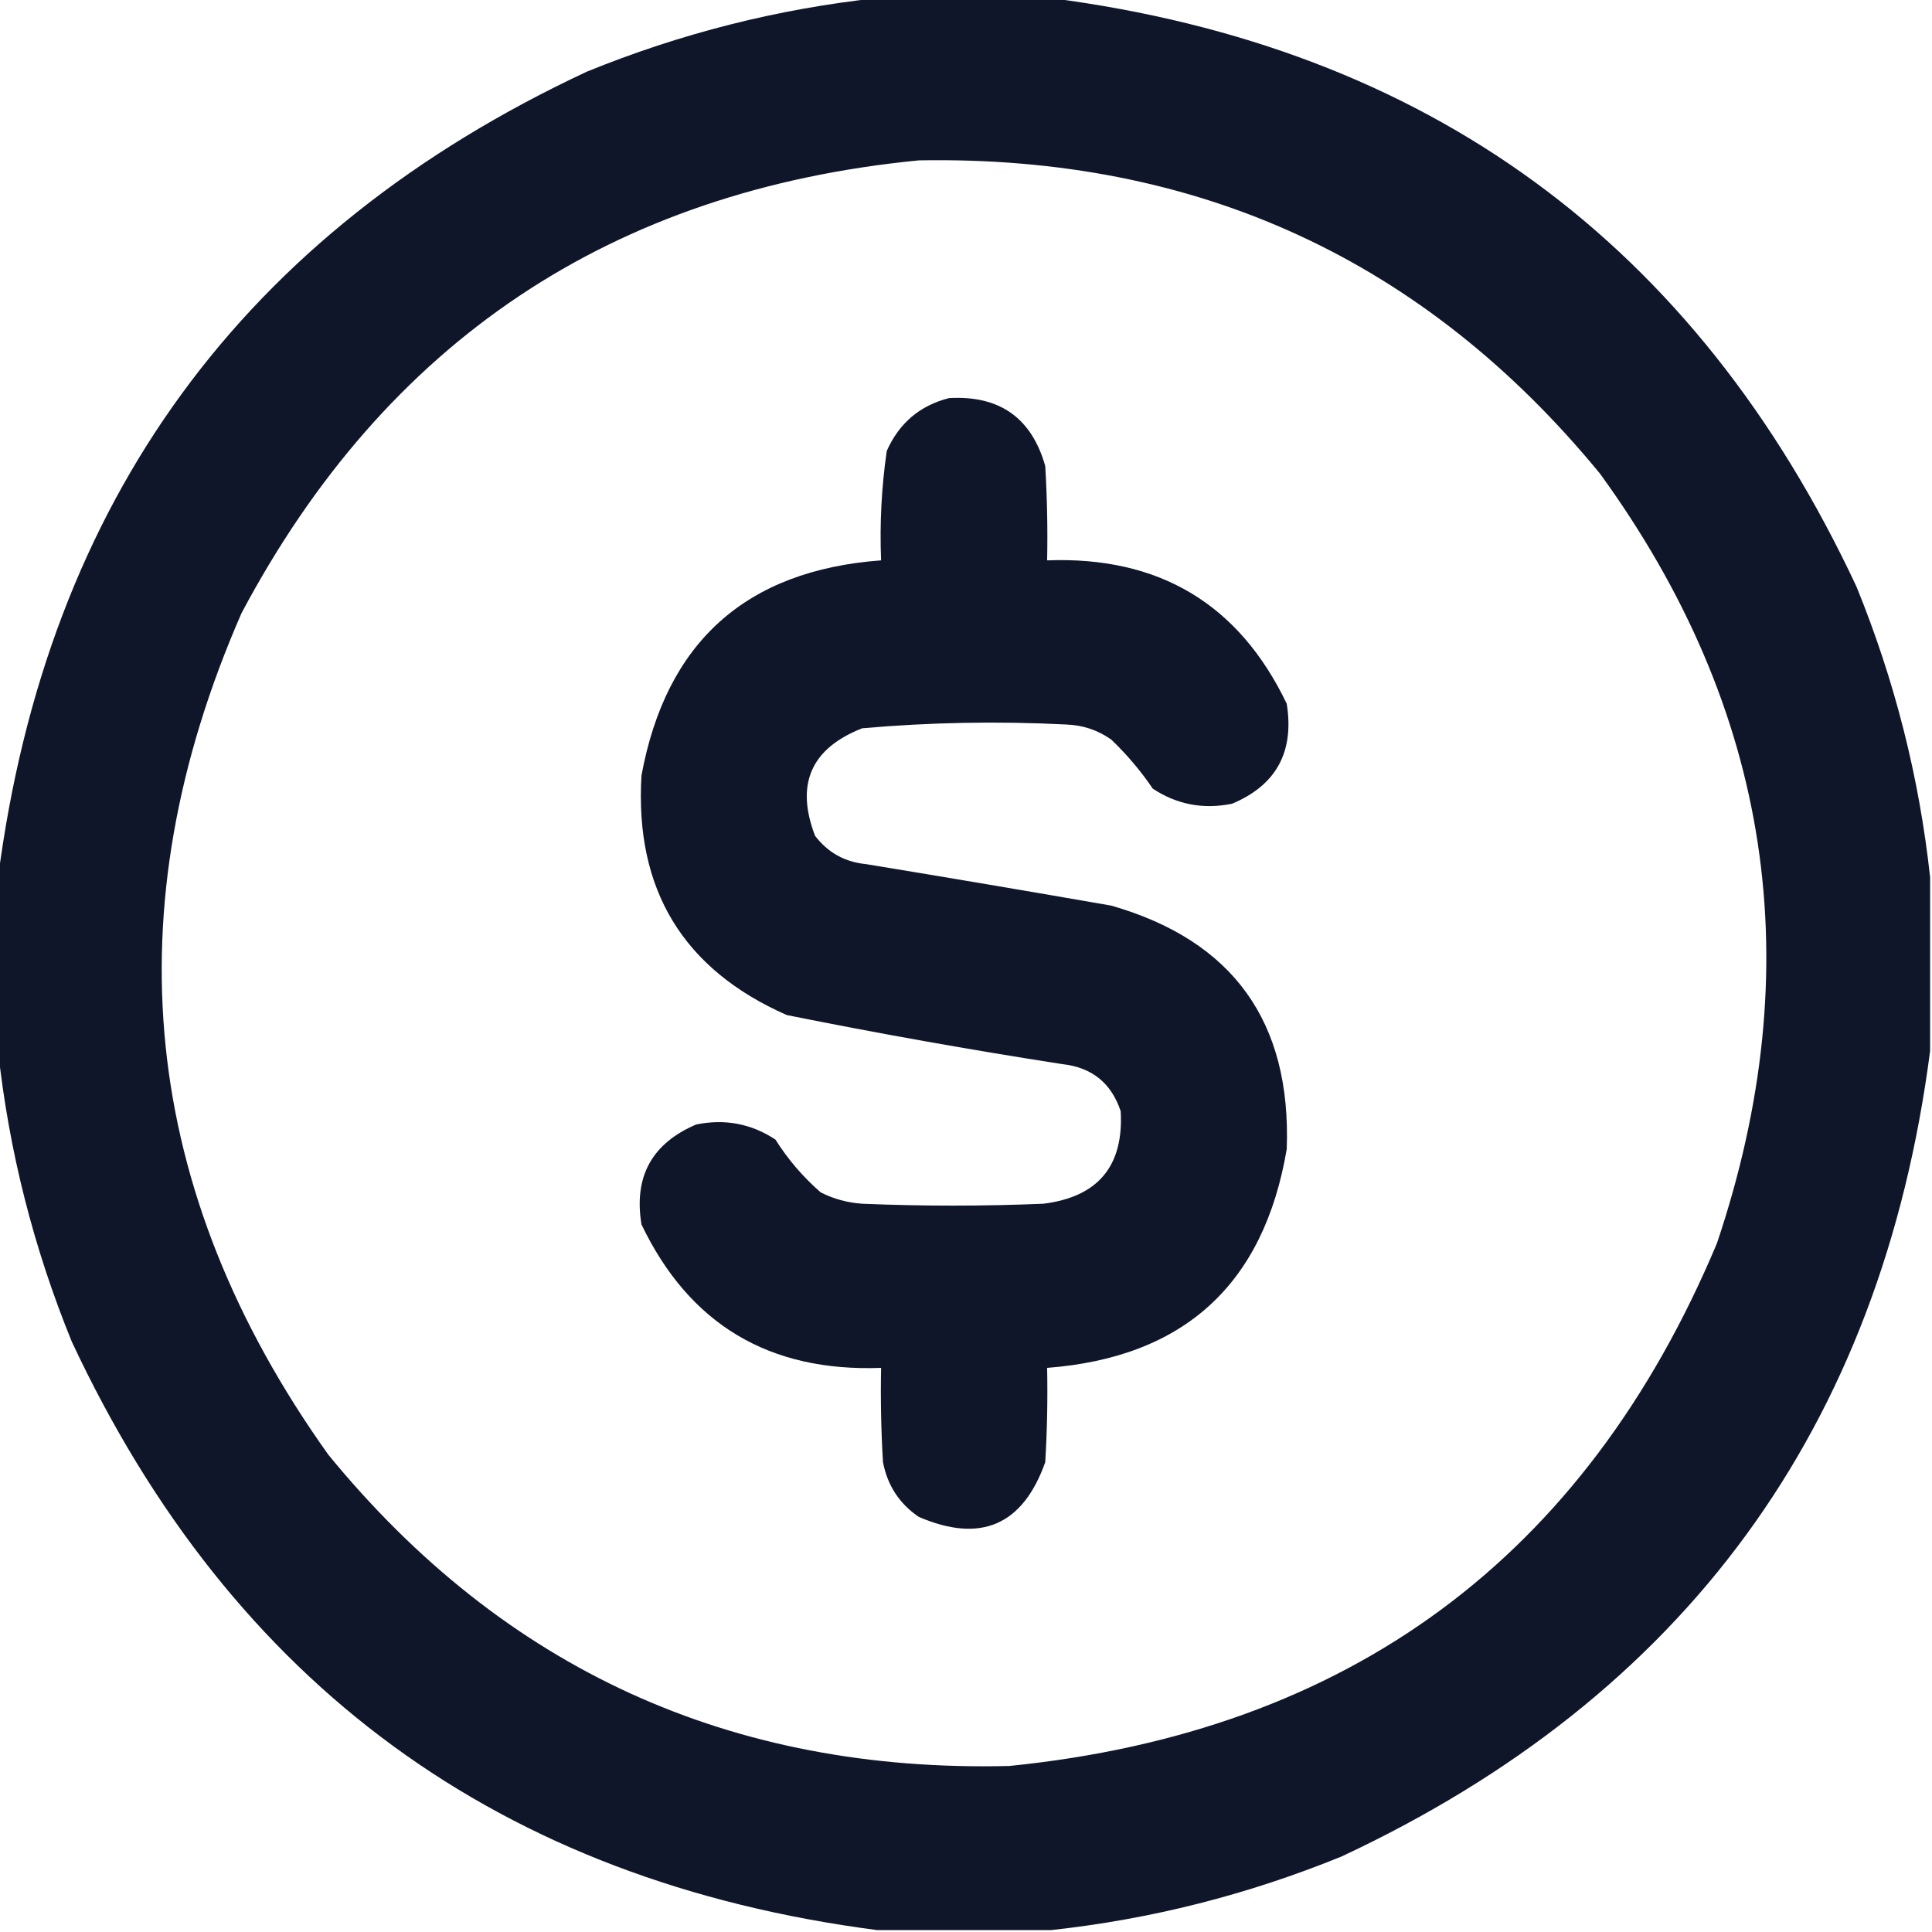
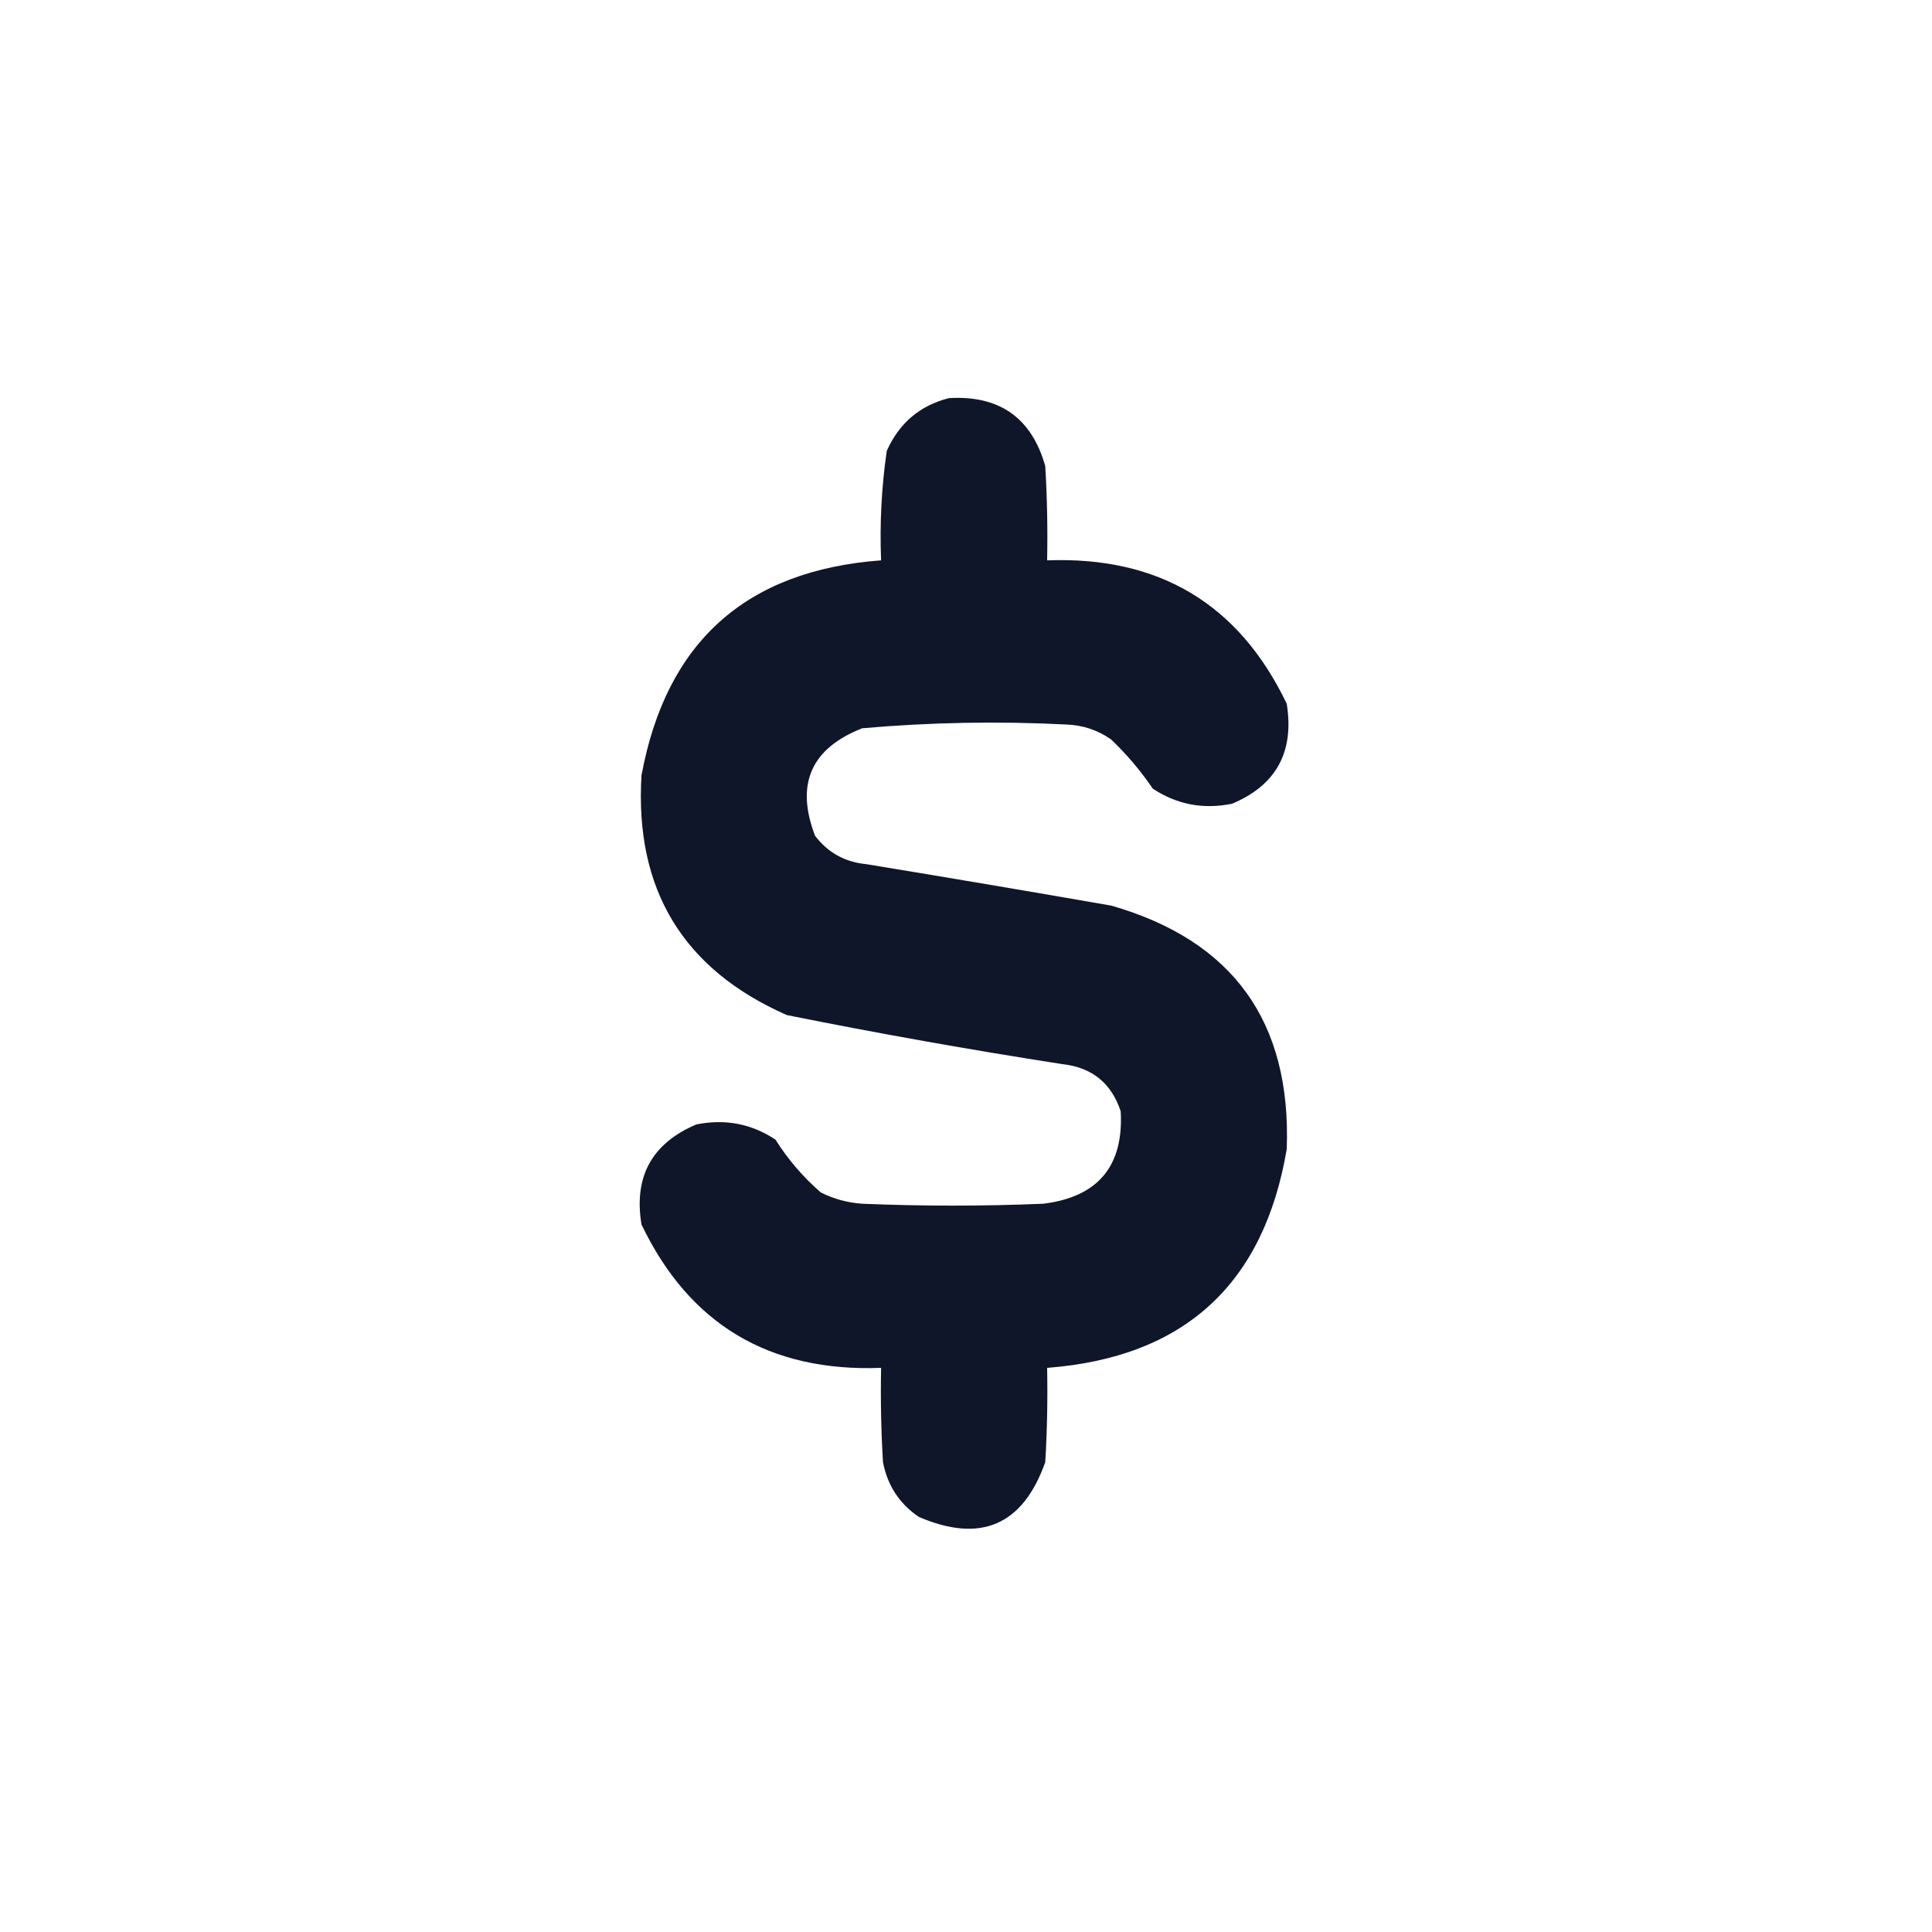
<svg xmlns="http://www.w3.org/2000/svg" version="1.1" width="512px" height="512px" style="shape-rendering:geometricPrecision; text-rendering:geometricPrecision; image-rendering:optimizeQuality; fill-rule:evenodd; clip-rule:evenodd">
  <g>
-     <path style="opacity:0.988" fill="#0d1428" d="M 232.5,-0.5 C 247.833,-0.5 263.167,-0.5 278.5,-0.5C 378.271,12.449 449.438,64.449 492,155.5C 502.136,180.379 508.636,206.046 511.5,232.5C 511.5,247.833 511.5,263.167 511.5,278.5C 498.551,378.271 446.551,449.438 355.5,492C 330.622,502.136 304.955,508.636 278.5,511.5C 263.167,511.5 247.833,511.5 232.5,511.5C 132.727,498.549 61.56,446.549 19,355.5C 8.864,330.621 2.364,304.954 -0.5,278.5C -0.5,263.167 -0.5,247.833 -0.5,232.5C 12.449,132.729 64.449,61.562 155.5,19C 180.379,8.864 206.046,2.364 232.5,-0.5 Z M 243.5,42.5 C 317.315,41.167 377.482,68.834 424,125.5C 469.417,188.012 479.75,256.012 455,329.5C 420.052,412.76 357.552,458.926 267.5,468C 193.688,469.837 133.522,442.337 87,385.5C 37.205,315.662 29.539,241.328 64,162.5C 102.267,90.436 162.1,50.437 243.5,42.5 Z" />
-   </g>
+     </g>
  <g>
    <path style="opacity:0.988" fill="#0d1428" d="M 251.5,105.5 C 264.882,104.731 273.382,110.731 277,123.5C 277.5,131.827 277.666,140.16 277.5,148.5C 307.159,147.384 328.325,160.051 341,186.5C 343.039,199.265 338.206,208.098 326.5,213C 318.881,214.549 311.881,213.216 305.5,209C 302.308,204.296 298.642,199.962 294.5,196C 290.931,193.477 286.931,192.144 282.5,192C 264.461,191.084 246.461,191.418 228.5,193C 214.92,198.329 210.754,207.829 216,221.5C 219.413,225.956 223.913,228.456 229.5,229C 251.186,232.559 272.852,236.225 294.5,240C 326.731,249.254 342.231,270.754 341,304.5C 334.947,340.387 313.78,359.72 277.5,362.5C 277.666,370.84 277.5,379.173 277,387.5C 271.068,404.213 259.901,409.046 243.5,402C 238.364,398.517 235.197,393.684 234,387.5C 233.5,379.173 233.334,370.84 233.5,362.5C 203.841,363.616 182.675,350.949 170,324.5C 167.908,311.85 172.741,303.017 184.5,298C 192.119,296.451 199.119,297.784 205.5,302C 208.79,307.225 212.79,311.892 217.5,316C 220.957,317.743 224.623,318.743 228.5,319C 244.5,319.667 260.5,319.667 276.5,319C 290.979,317.201 297.812,309.034 297,294.5C 294.522,287.025 289.356,282.858 281.5,282C 257.064,278.205 232.731,273.872 208.5,269C 181.012,256.878 168.179,235.711 170,205.5C 176.513,170.153 197.68,151.153 233.5,148.5C 233.109,138.767 233.609,129.1 235,119.5C 238.283,112.124 243.783,107.457 251.5,105.5 Z" />
  </g>
</svg>